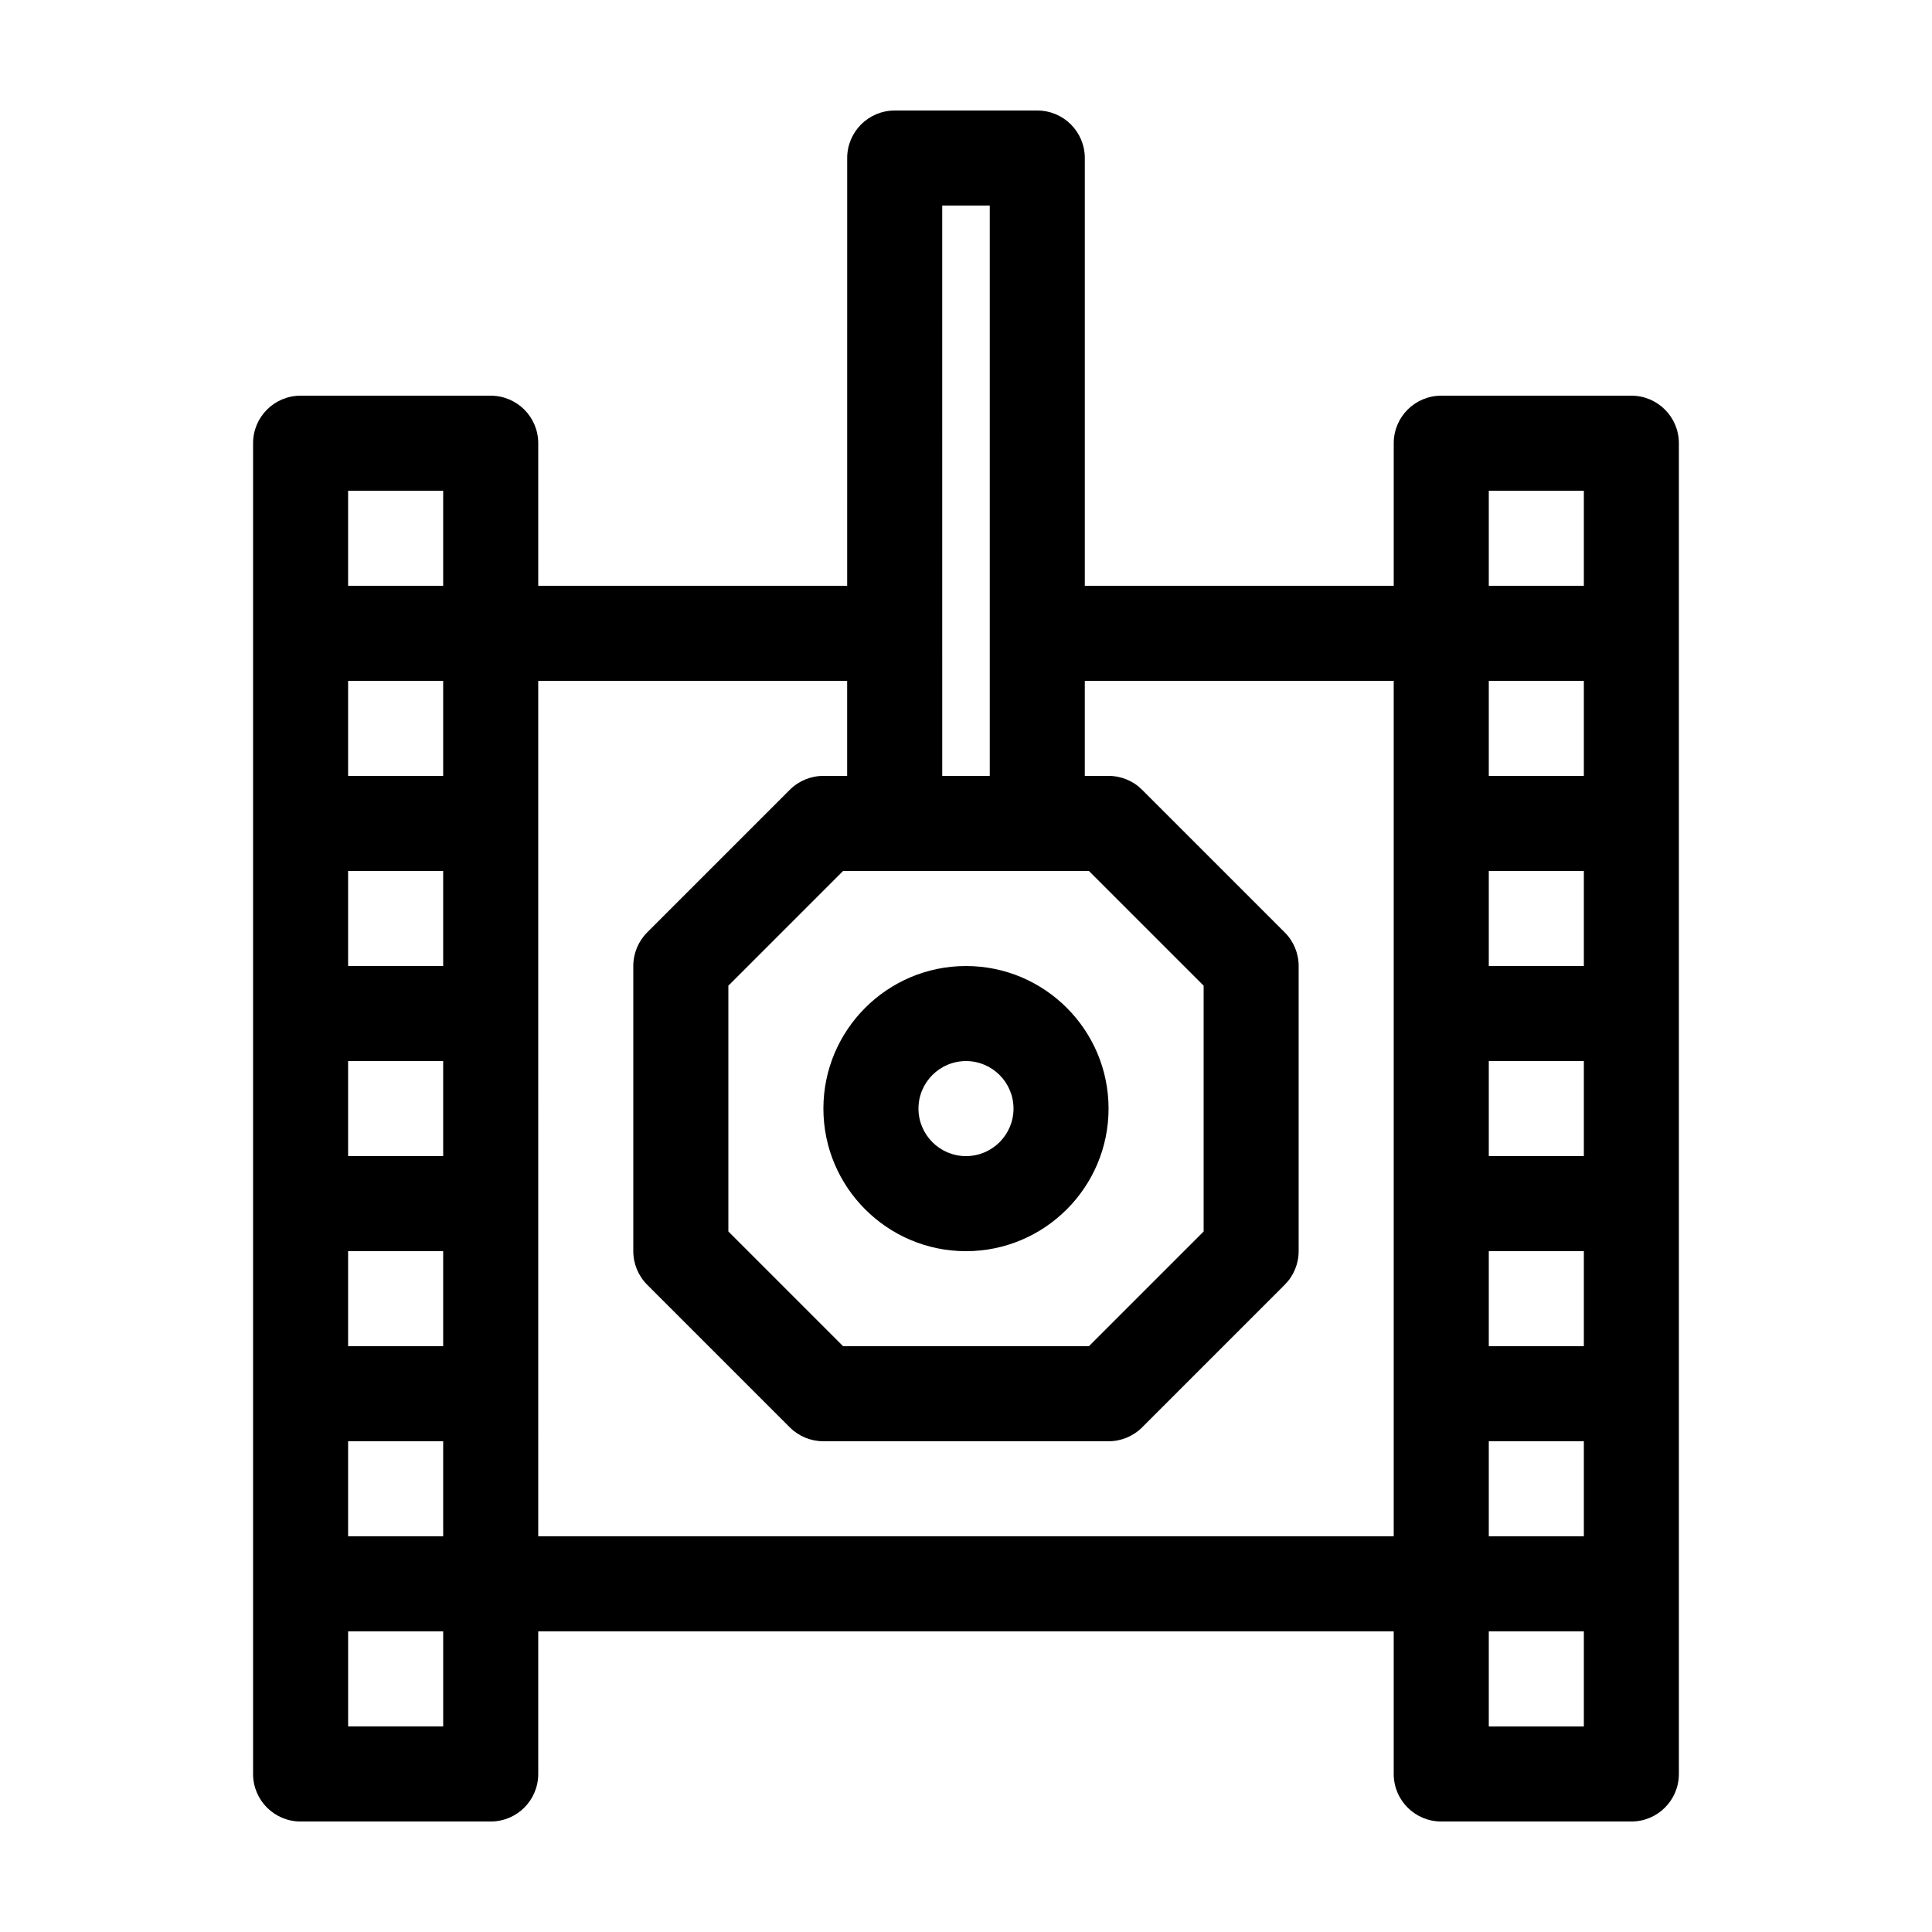
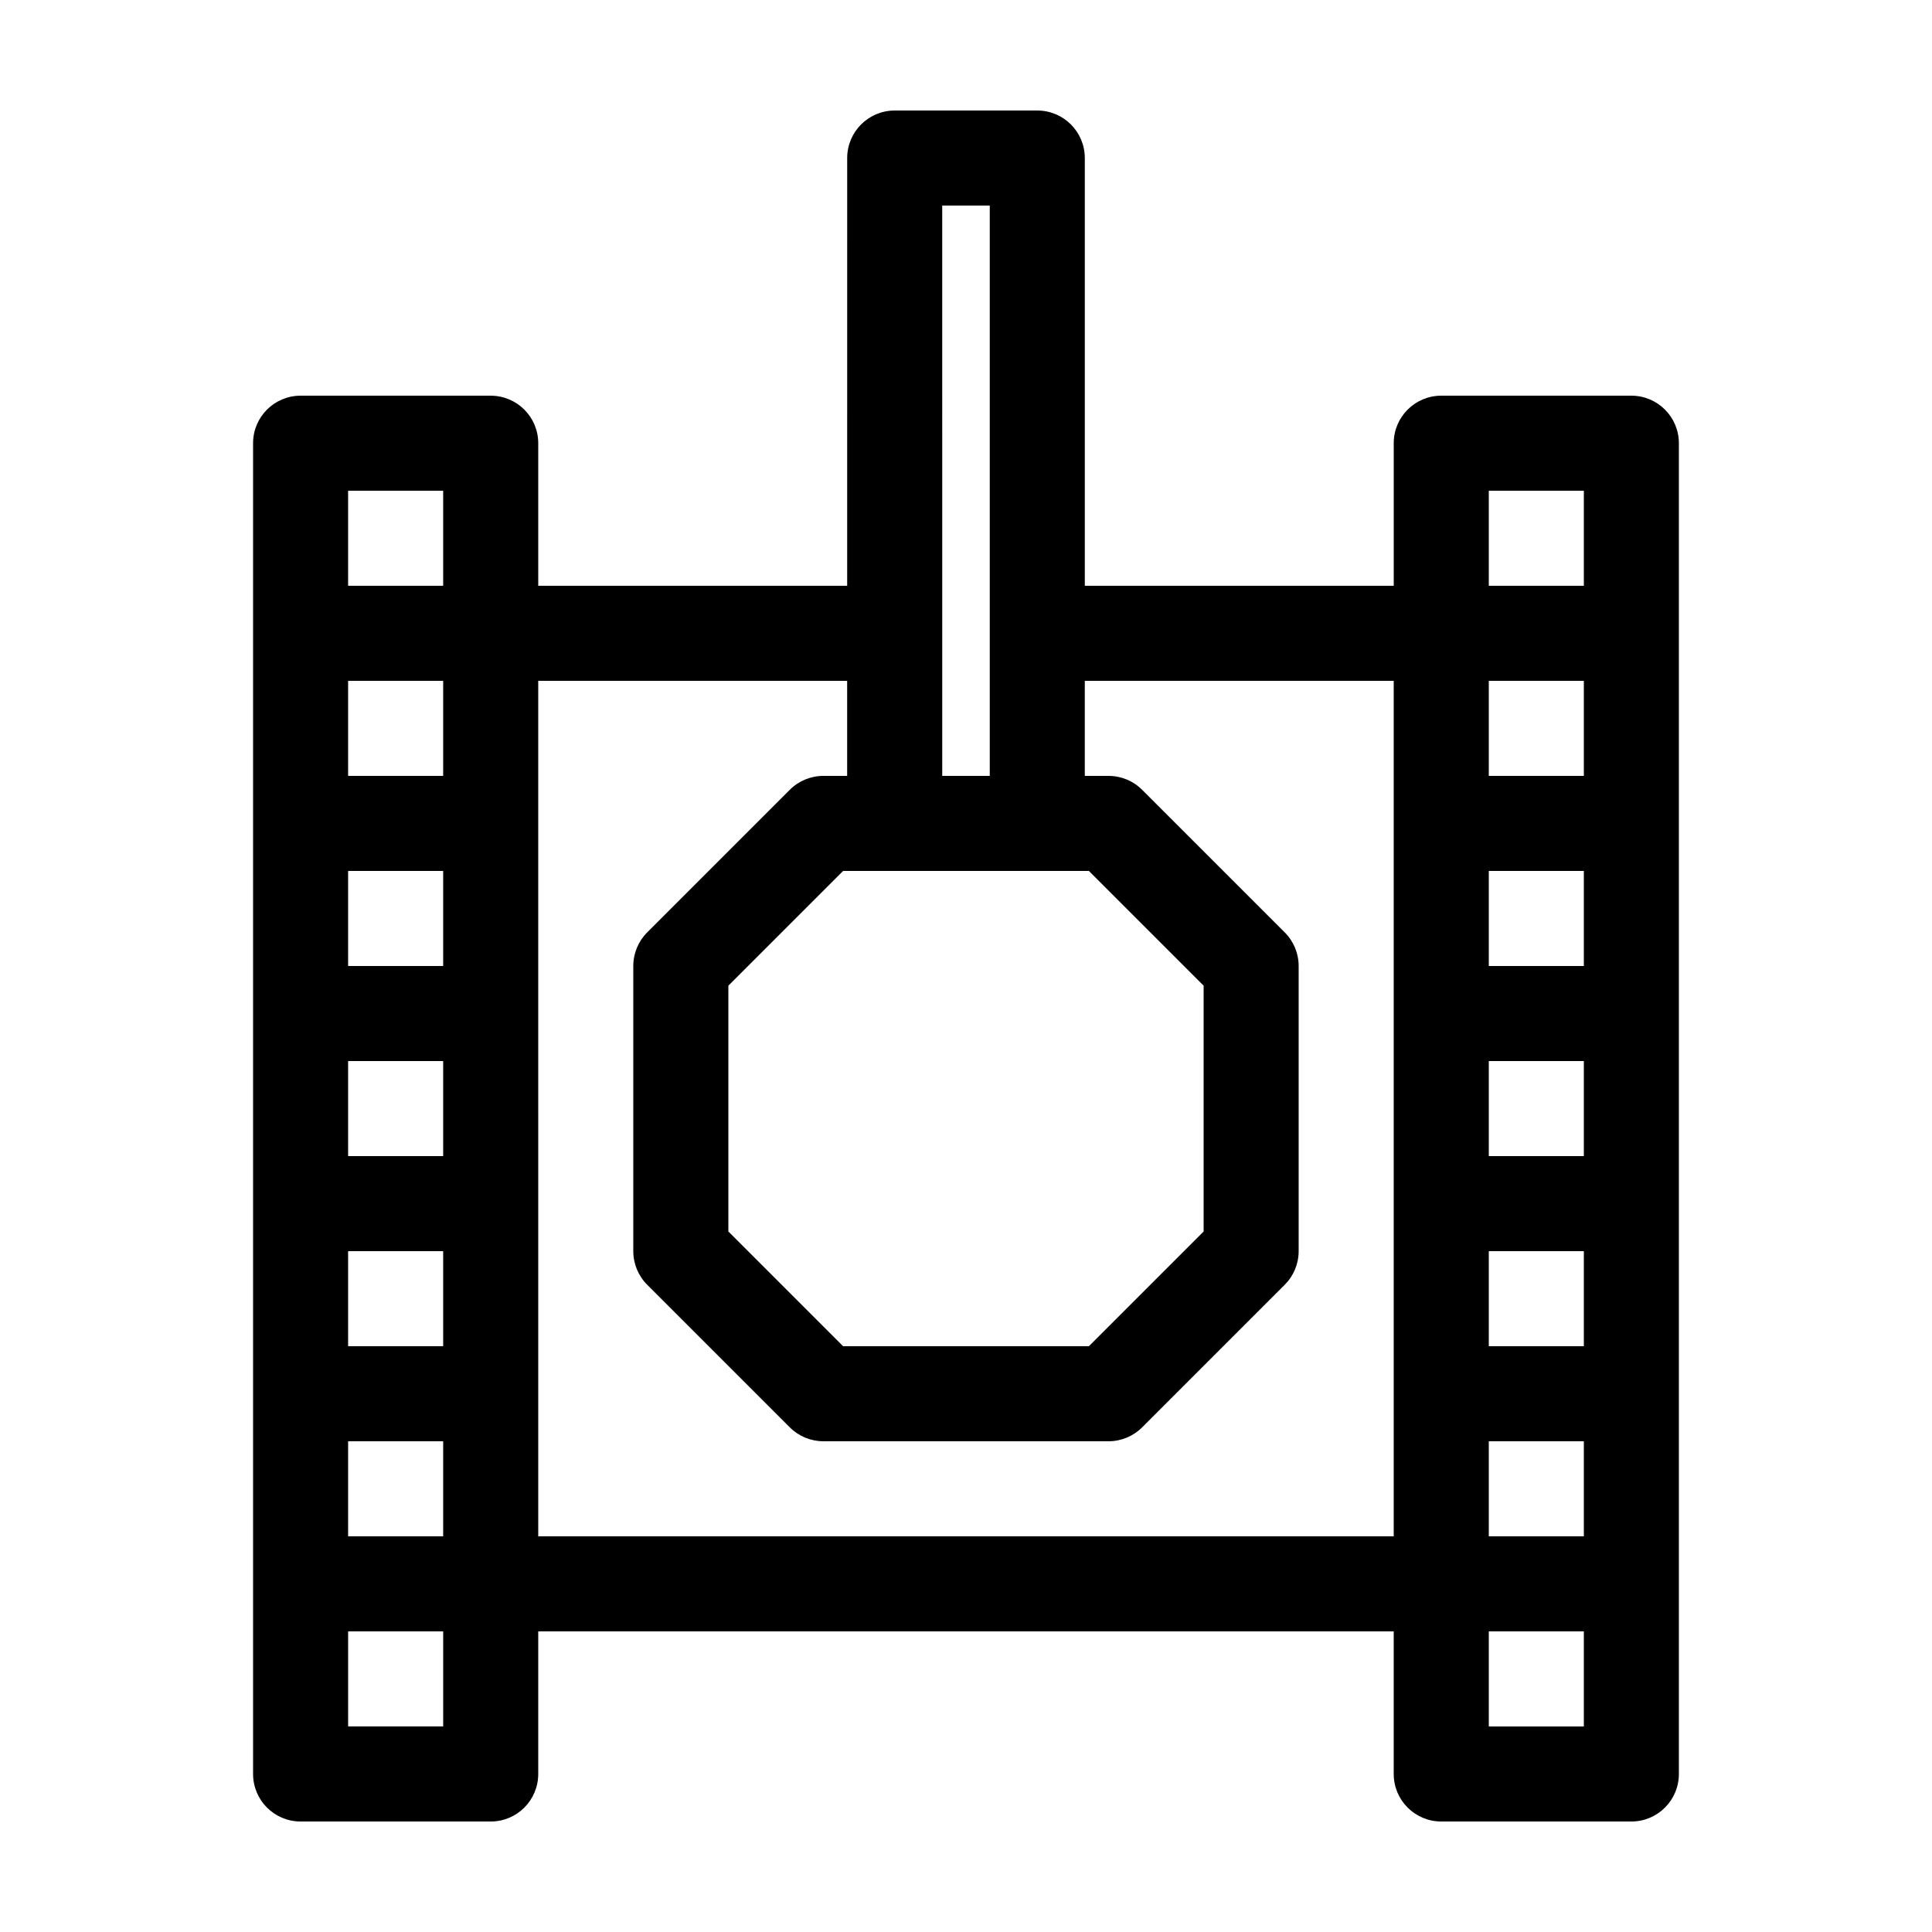
<svg xmlns="http://www.w3.org/2000/svg" fill="#000000" width="800px" height="800px" version="1.1" viewBox="144 144 512 512">
  <g>
    <path d="m576.33 248.86h-50.383c-6.957 0-12.594 5.637-12.594 12.594v37.789h-81.867v-113.36c0-6.957-5.637-12.594-12.594-12.594h-37.785c-6.957 0-12.594 5.637-12.594 12.594l-0.004 113.36h-81.871v-37.785c0-6.957-5.637-12.594-12.594-12.594l-50.383-0.004c-6.957 0-12.594 5.637-12.594 12.594v352.67c0 6.957 5.637 12.594 12.594 12.594h50.383c6.957 0 12.594-5.637 12.594-12.594v-37.785h226.71v37.785c0 6.957 5.637 12.594 12.594 12.594h50.383c6.957 0 12.594-5.637 12.594-12.594v-352.67c0-6.957-5.637-12.594-12.594-12.594zm-37.785 352.67v-25.191h25.191v25.191zm-277.1-327.48v25.191h-25.191v-25.191zm0 75.57h-25.191v-25.191h25.191zm0 25.191v25.191h-25.191v-25.191zm0 50.379v25.191h-25.191v-25.191zm0 50.383v25.191h-25.191v-25.191zm0 50.379v25.191h-25.191v-25.191zm-25.188 75.574v-25.191h25.191v25.191zm50.379-277.1h81.867v25.191h-6.297c-3.34 0-6.543 1.324-8.906 3.688l-37.785 37.785c-2.363 2.363-3.688 5.57-3.688 8.91v75.57c0 3.34 1.324 6.543 3.688 8.906l37.785 37.785c2.363 2.363 5.566 3.688 8.906 3.688h75.57c3.34 0 6.543-1.324 8.906-3.688l37.785-37.785c2.367-2.363 3.691-5.566 3.691-8.906v-75.57c0-3.34-1.324-6.543-3.688-8.906l-37.785-37.785c-2.363-2.367-5.566-3.691-8.906-3.691h-6.297v-25.191h81.867v226.71h-226.71zm119.66-125.95v151.14h-12.594l-0.004-151.14zm26.27 176.33 30.41 30.41v65.137l-30.41 30.406h-65.133l-30.41-30.41v-65.133l30.41-30.41zm131.17-100.76v25.191h-25.191v-25.191zm-25.191 251.9h25.191v25.191h-25.191zm0-25.188v-25.191h25.191v25.191zm0-50.383v-25.191h25.191v25.191zm0-50.379v-25.191h25.191v25.191zm0-50.383v-25.191h25.191v25.191z" />
-     <path d="m362.21 437.79c0 20.836 16.949 37.785 37.785 37.785 20.836 0 37.785-16.949 37.785-37.785 0.004-20.84-16.945-37.785-37.781-37.785-20.84 0-37.789 16.945-37.789 37.785zm37.789-12.598c6.941 0 12.594 5.652 12.594 12.594 0 6.945-5.652 12.598-12.594 12.598s-12.594-5.652-12.594-12.594c-0.004-6.945 5.648-12.598 12.594-12.598z" />
  </g>
</svg>